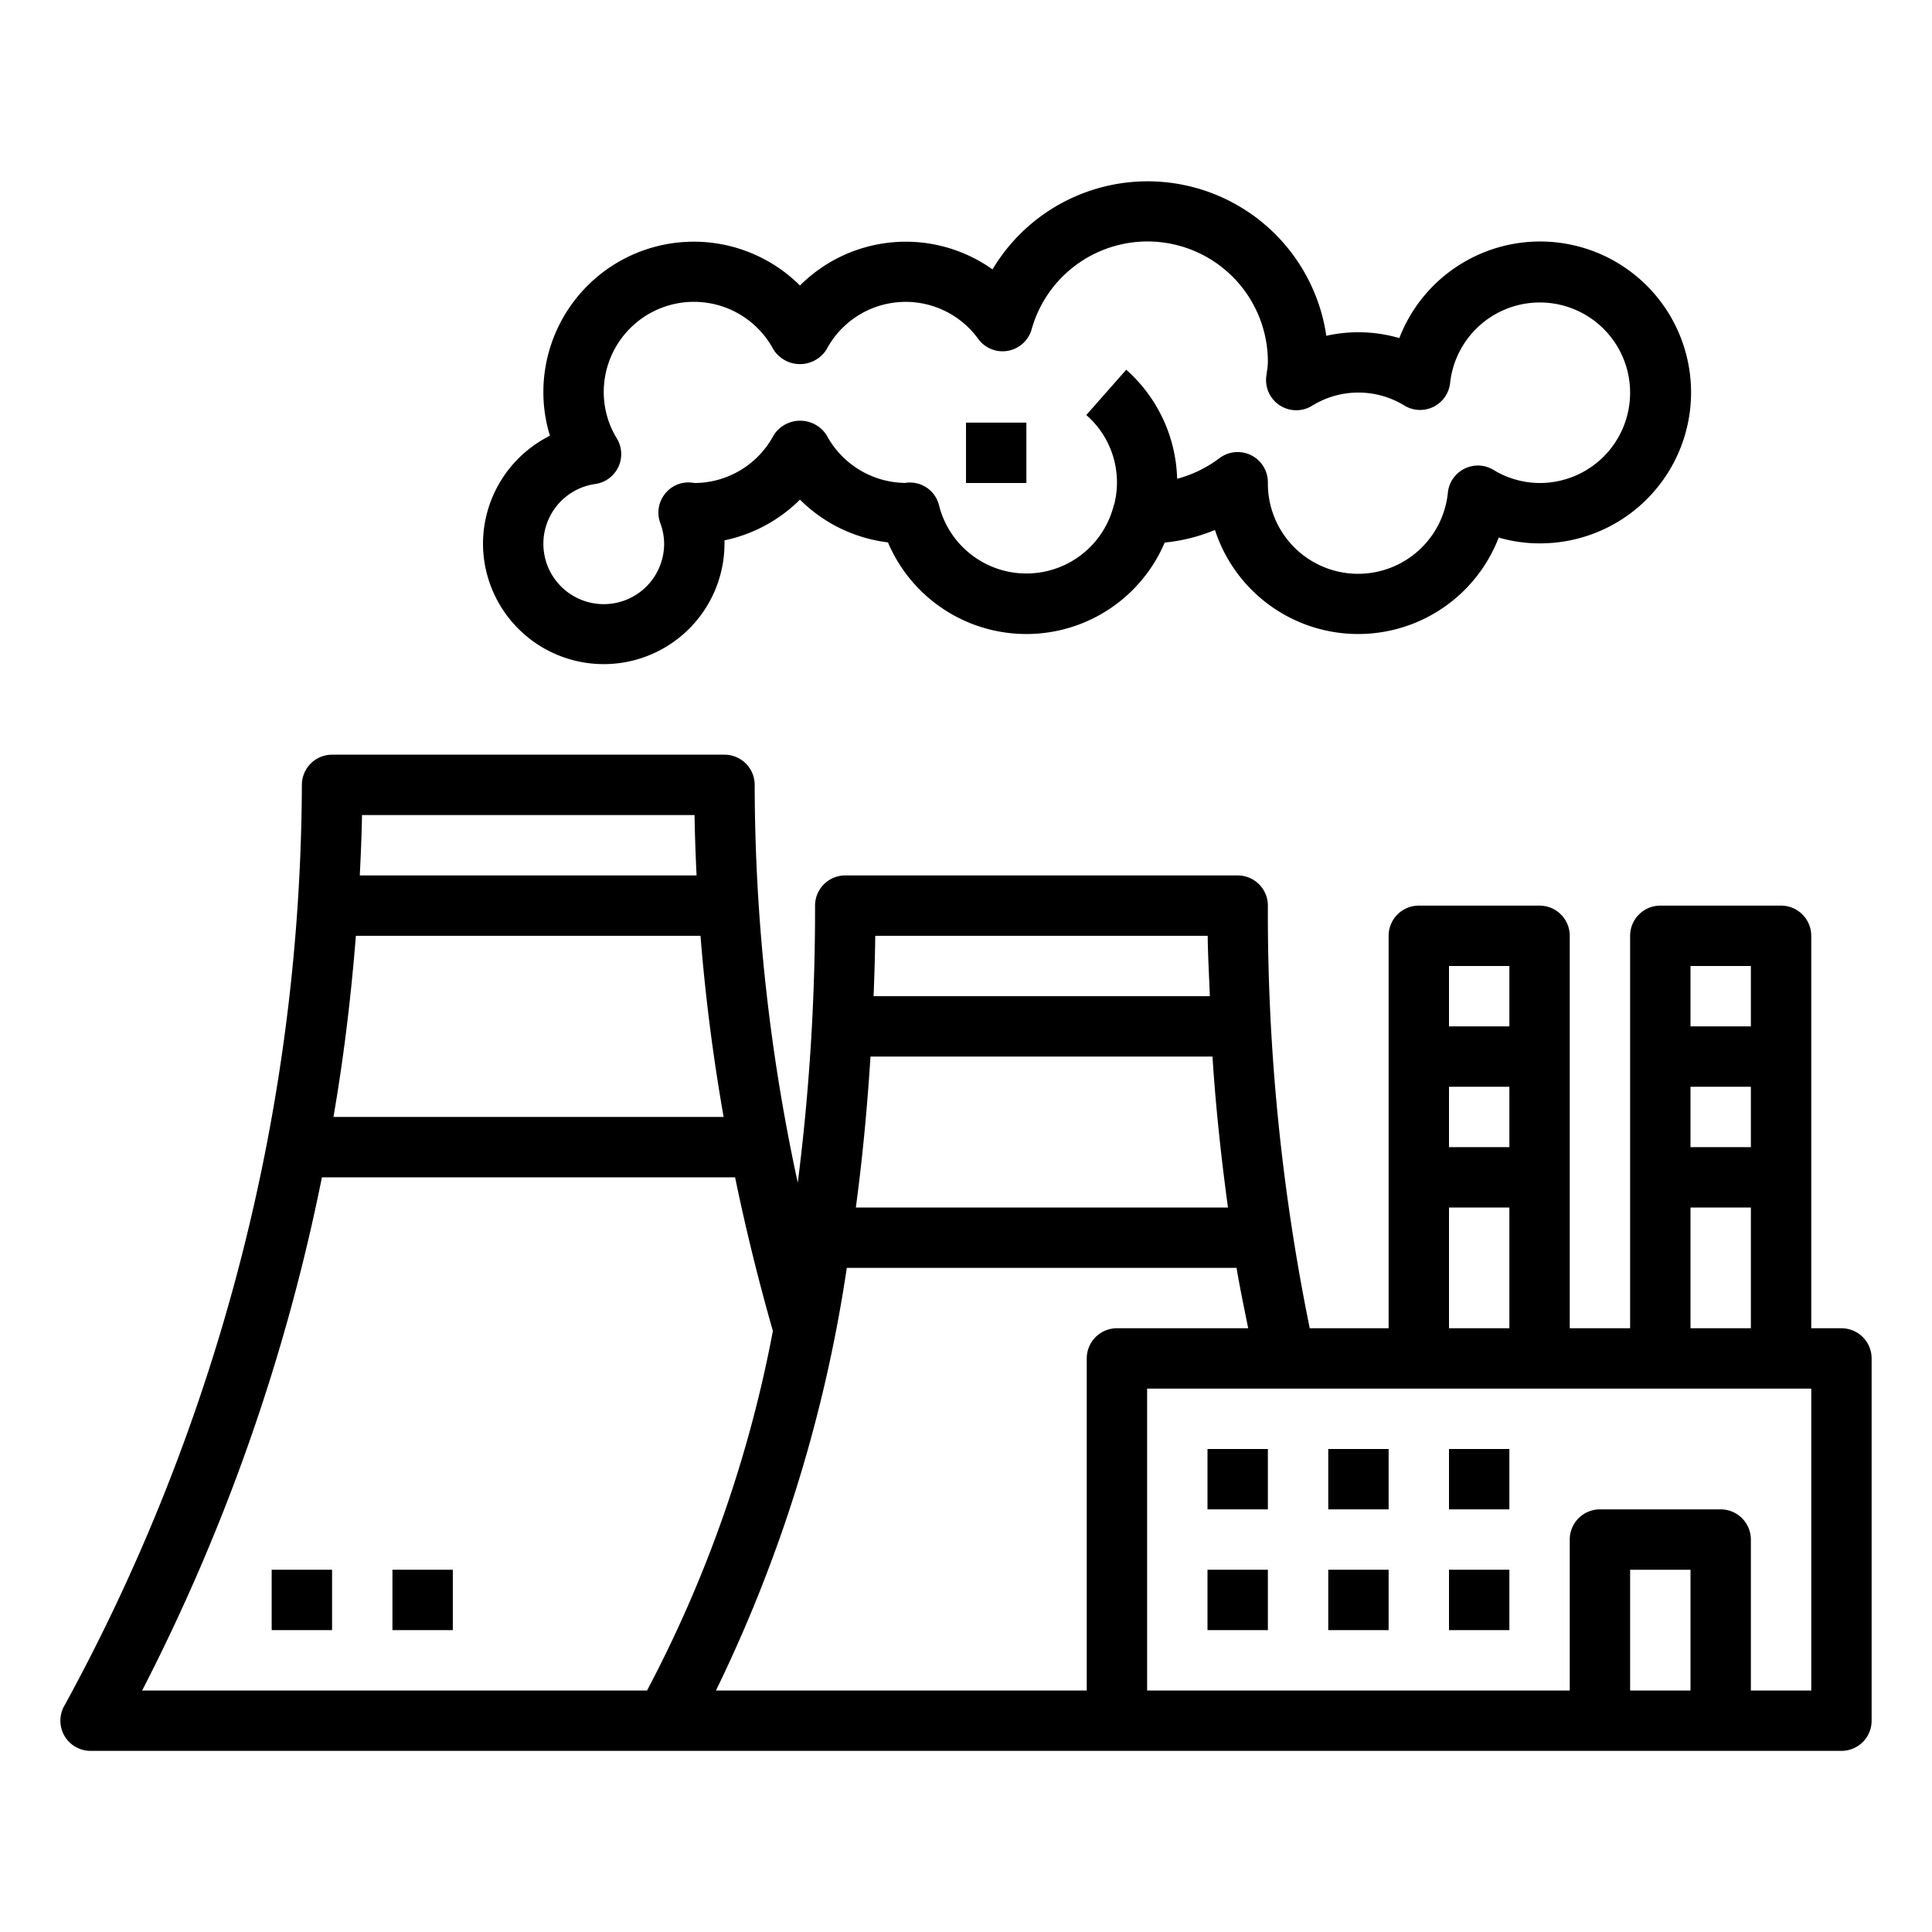
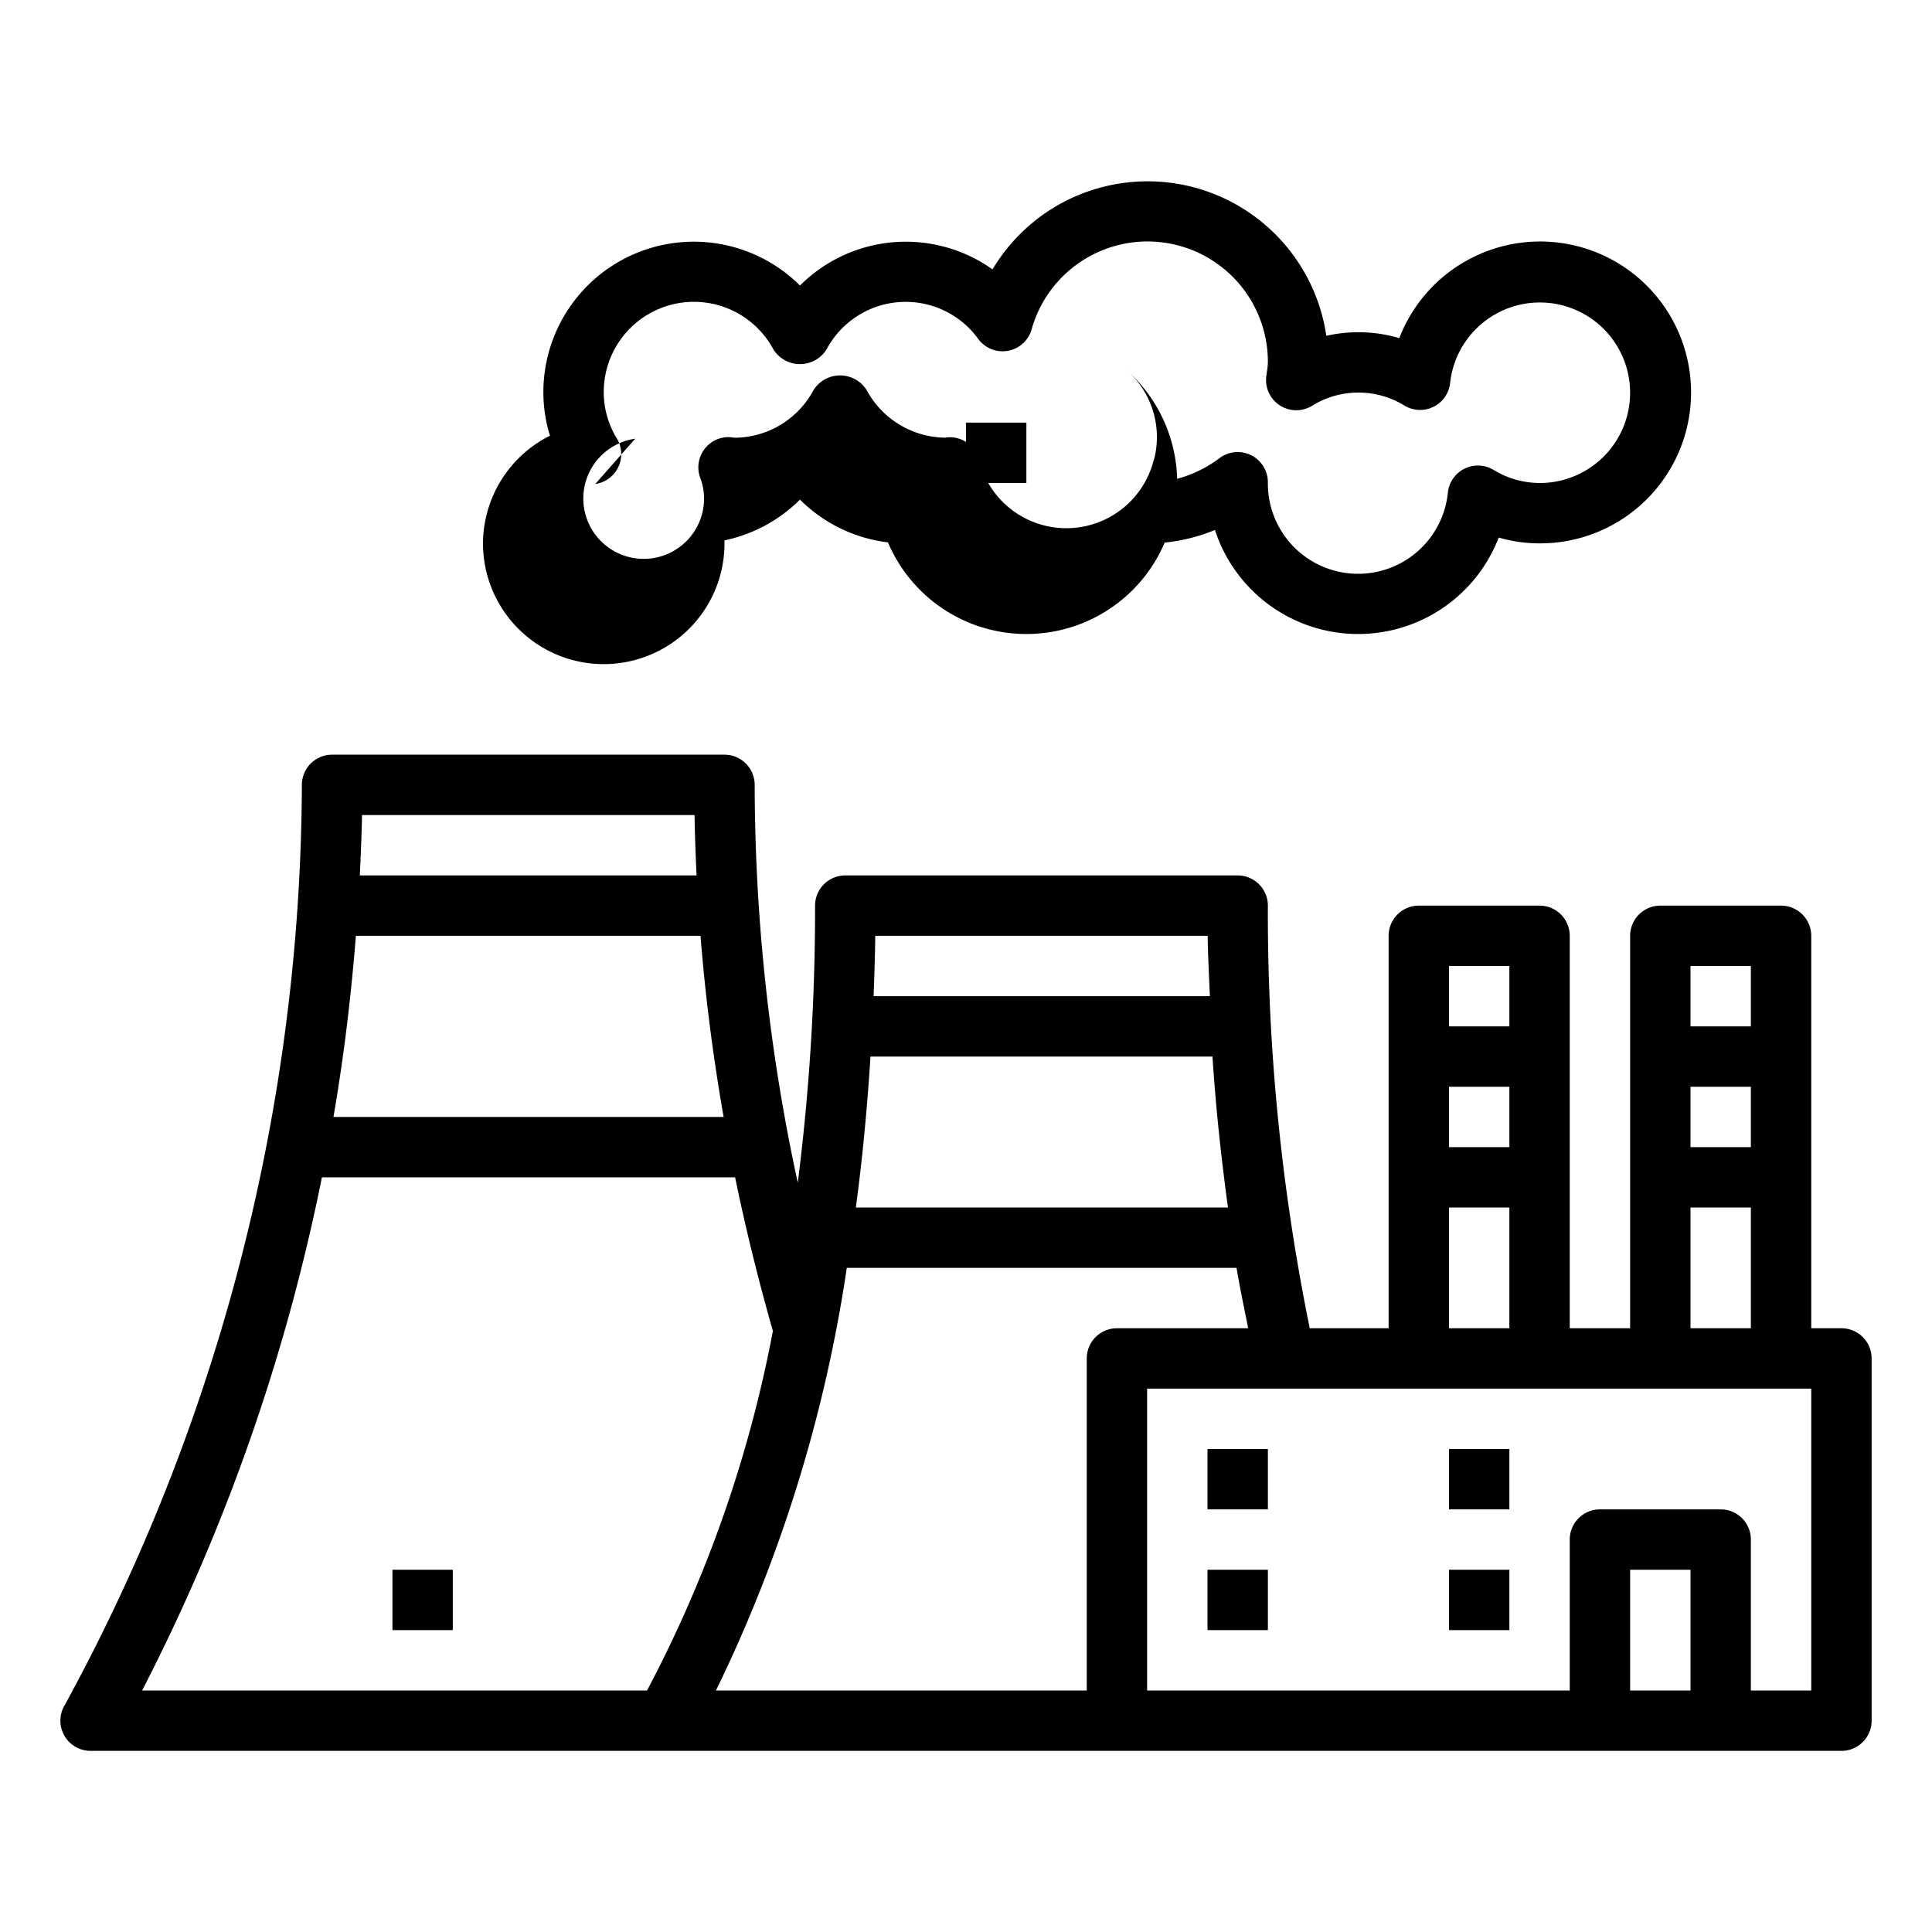
<svg xmlns="http://www.w3.org/2000/svg" height="512" viewBox="0 0 64 64" width="512">
  <path d="m61 44h-1v-13a1 1 0 0 0 -1-1h-4a1 1 0 0 0 -1 1v13h-2v-13a1 1 0 0 0 -1-1h-4a1 1 0 0 0 -1 1v13h-2.613a68.741 68.741 0 0 1 -1.387-14 1 1 0 0 0 -1-1h-13a1 1 0 0 0 -1 1 71.932 71.932 0 0 1 -.573 9.18 62.527 62.527 0 0 1 -1.427-13.18 1 1 0 0 0 -1-1h-13a1 1 0 0 0 -1 1 64.065 64.065 0 0 1 -7.852 30.477 1 1 0 0 0 .852 1.523h58a1 1 0 0 0 1-1v-12a1 1 0 0 0 -1-1zm-5-12h2v2h-2zm0 4h2v2h-2zm0 4h2v4h-2zm-8-8h2v2h-2zm0 4h2v2h-2zm0 4h2v4h-2zm-19.006-9h11.012c.008.675.047 1.334.072 2h-11.139c.025-.656.047-1.317.055-2zm-.158 4h11.329c.109 1.7.291 3.365.513 5h-12.327c.21-1.558.373-3.232.485-5zm-16.844-8h11.016c.01.666.035 1.333.067 2h-11.156c.031-.661.062-1.323.073-2zm-.2 4h11.413q.239 3 .766 6h-12.925c.329-1.9.578-3.911.743-6zm9.645 25h-16.729a65.127 65.127 0 0 0 5.956-17h13.687q.527 2.553 1.252 5.09a42.246 42.246 0 0 1 -4.169 11.91zm14.563-11v11h-12.283a48.04 48.04 0 0 0 4.334-14h12.911c.114.678.253 1.337.386 2h-4.348a1 1 0 0 0 -1 1zm20 11h-2v-4h2zm4 0h-2v-5a1 1 0 0 0 -1-1h-4a1 1 0 0 0 -1 1v5h-14v-10h22z" />
-   <path d="m16 18a4 4 0 0 0 8 0c0-.034 0-.068 0-.1a4.991 4.991 0 0 0 2.5-1.349 4.971 4.971 0 0 0 2.915 1.416 4.98 4.98 0 0 0 9.167.006 5.849 5.849 0 0 0 1.665-.417 4.989 4.989 0 0 0 9.4.251 4.834 4.834 0 0 0 1.353.193 5 5 0 1 0 -4.646-6.8 4.834 4.834 0 0 0 -2.418-.076 5.983 5.983 0 0 0 -11.058-2.2 4.959 4.959 0 0 0 -6.378.534 4.984 4.984 0 0 0 -8.5 3.542 4.871 4.871 0 0 0 .218 1.434 4.008 4.008 0 0 0 -2.218 3.566zm3.719-1.967a1 1 0 0 0 .717-1.505 2.931 2.931 0 0 1 -.436-1.528 2.987 2.987 0 0 1 5.622-1.421 1.04 1.04 0 0 0 1.756 0 2.968 2.968 0 0 1 5.029-.349 1 1 0 0 0 1.767-.32 3.987 3.987 0 0 1 7.826 1.09 2.245 2.245 0 0 1 -.03.3l-.023.169a1 1 0 0 0 1.511.976 2.915 2.915 0 0 1 3.071-.007 1 1 0 0 0 1.508-.752 2.99 2.99 0 1 1 2.963 3.314 2.952 2.952 0 0 1 -1.53-.437 1 1 0 0 0 -1.507.754 2.989 2.989 0 0 1 -5.963-.273c0-.023 0-.047 0-.069a1 1 0 0 0 -1.6-.8 4.1 4.1 0 0 1 -1.406.686 5 5 0 0 0 -1.686-3.613l-1.323 1.5a2.96 2.96 0 0 1 .929 2.945c0 .016-.014.028-.018.044a2.984 2.984 0 0 1 -5.79 0 .992.992 0 0 0 -1-.752c-.058 0-.116.008-.1.013a2.994 2.994 0 0 1 -2.622-1.579 1.04 1.04 0 0 0 -1.756 0 2.981 2.981 0 0 1 -2.592 1.581c-.031 0-.148-.017-.181-.018a.986.986 0 0 0 -.85.407 1 1 0 0 0 -.134.934 1.958 1.958 0 0 1 .129.677 2 2 0 1 1 -2.281-1.967z" />
+   <path d="m16 18a4 4 0 0 0 8 0c0-.034 0-.068 0-.1a4.991 4.991 0 0 0 2.5-1.349 4.971 4.971 0 0 0 2.915 1.416 4.98 4.98 0 0 0 9.167.006 5.849 5.849 0 0 0 1.665-.417 4.989 4.989 0 0 0 9.4.251 4.834 4.834 0 0 0 1.353.193 5 5 0 1 0 -4.646-6.8 4.834 4.834 0 0 0 -2.418-.076 5.983 5.983 0 0 0 -11.058-2.2 4.959 4.959 0 0 0 -6.378.534 4.984 4.984 0 0 0 -8.5 3.542 4.871 4.871 0 0 0 .218 1.434 4.008 4.008 0 0 0 -2.218 3.566zm3.719-1.967a1 1 0 0 0 .717-1.505 2.931 2.931 0 0 1 -.436-1.528 2.987 2.987 0 0 1 5.622-1.421 1.04 1.04 0 0 0 1.756 0 2.968 2.968 0 0 1 5.029-.349 1 1 0 0 0 1.767-.32 3.987 3.987 0 0 1 7.826 1.09 2.245 2.245 0 0 1 -.03.3l-.023.169a1 1 0 0 0 1.511.976 2.915 2.915 0 0 1 3.071-.007 1 1 0 0 0 1.508-.752 2.99 2.99 0 1 1 2.963 3.314 2.952 2.952 0 0 1 -1.53-.437 1 1 0 0 0 -1.507.754 2.989 2.989 0 0 1 -5.963-.273c0-.023 0-.047 0-.069a1 1 0 0 0 -1.6-.8 4.1 4.1 0 0 1 -1.406.686 5 5 0 0 0 -1.686-3.613a2.96 2.96 0 0 1 .929 2.945c0 .016-.014.028-.018.044a2.984 2.984 0 0 1 -5.79 0 .992.992 0 0 0 -1-.752c-.058 0-.116.008-.1.013a2.994 2.994 0 0 1 -2.622-1.579 1.04 1.04 0 0 0 -1.756 0 2.981 2.981 0 0 1 -2.592 1.581c-.031 0-.148-.017-.181-.018a.986.986 0 0 0 -.85.407 1 1 0 0 0 -.134.934 1.958 1.958 0 0 1 .129.677 2 2 0 1 1 -2.281-1.967z" />
  <path d="m32 14h2v2h-2z" />
  <path d="m40 48h2v2h-2z" />
-   <path d="m44 48h2v2h-2z" />
-   <path d="m44 52h2v2h-2z" />
  <path d="m48 48h2v2h-2z" />
  <path d="m48 52h2v2h-2z" />
  <path d="m40 52h2v2h-2z" />
-   <path d="m9 52h2v2h-2z" />
  <path d="m13 52h2v2h-2z" />
</svg>